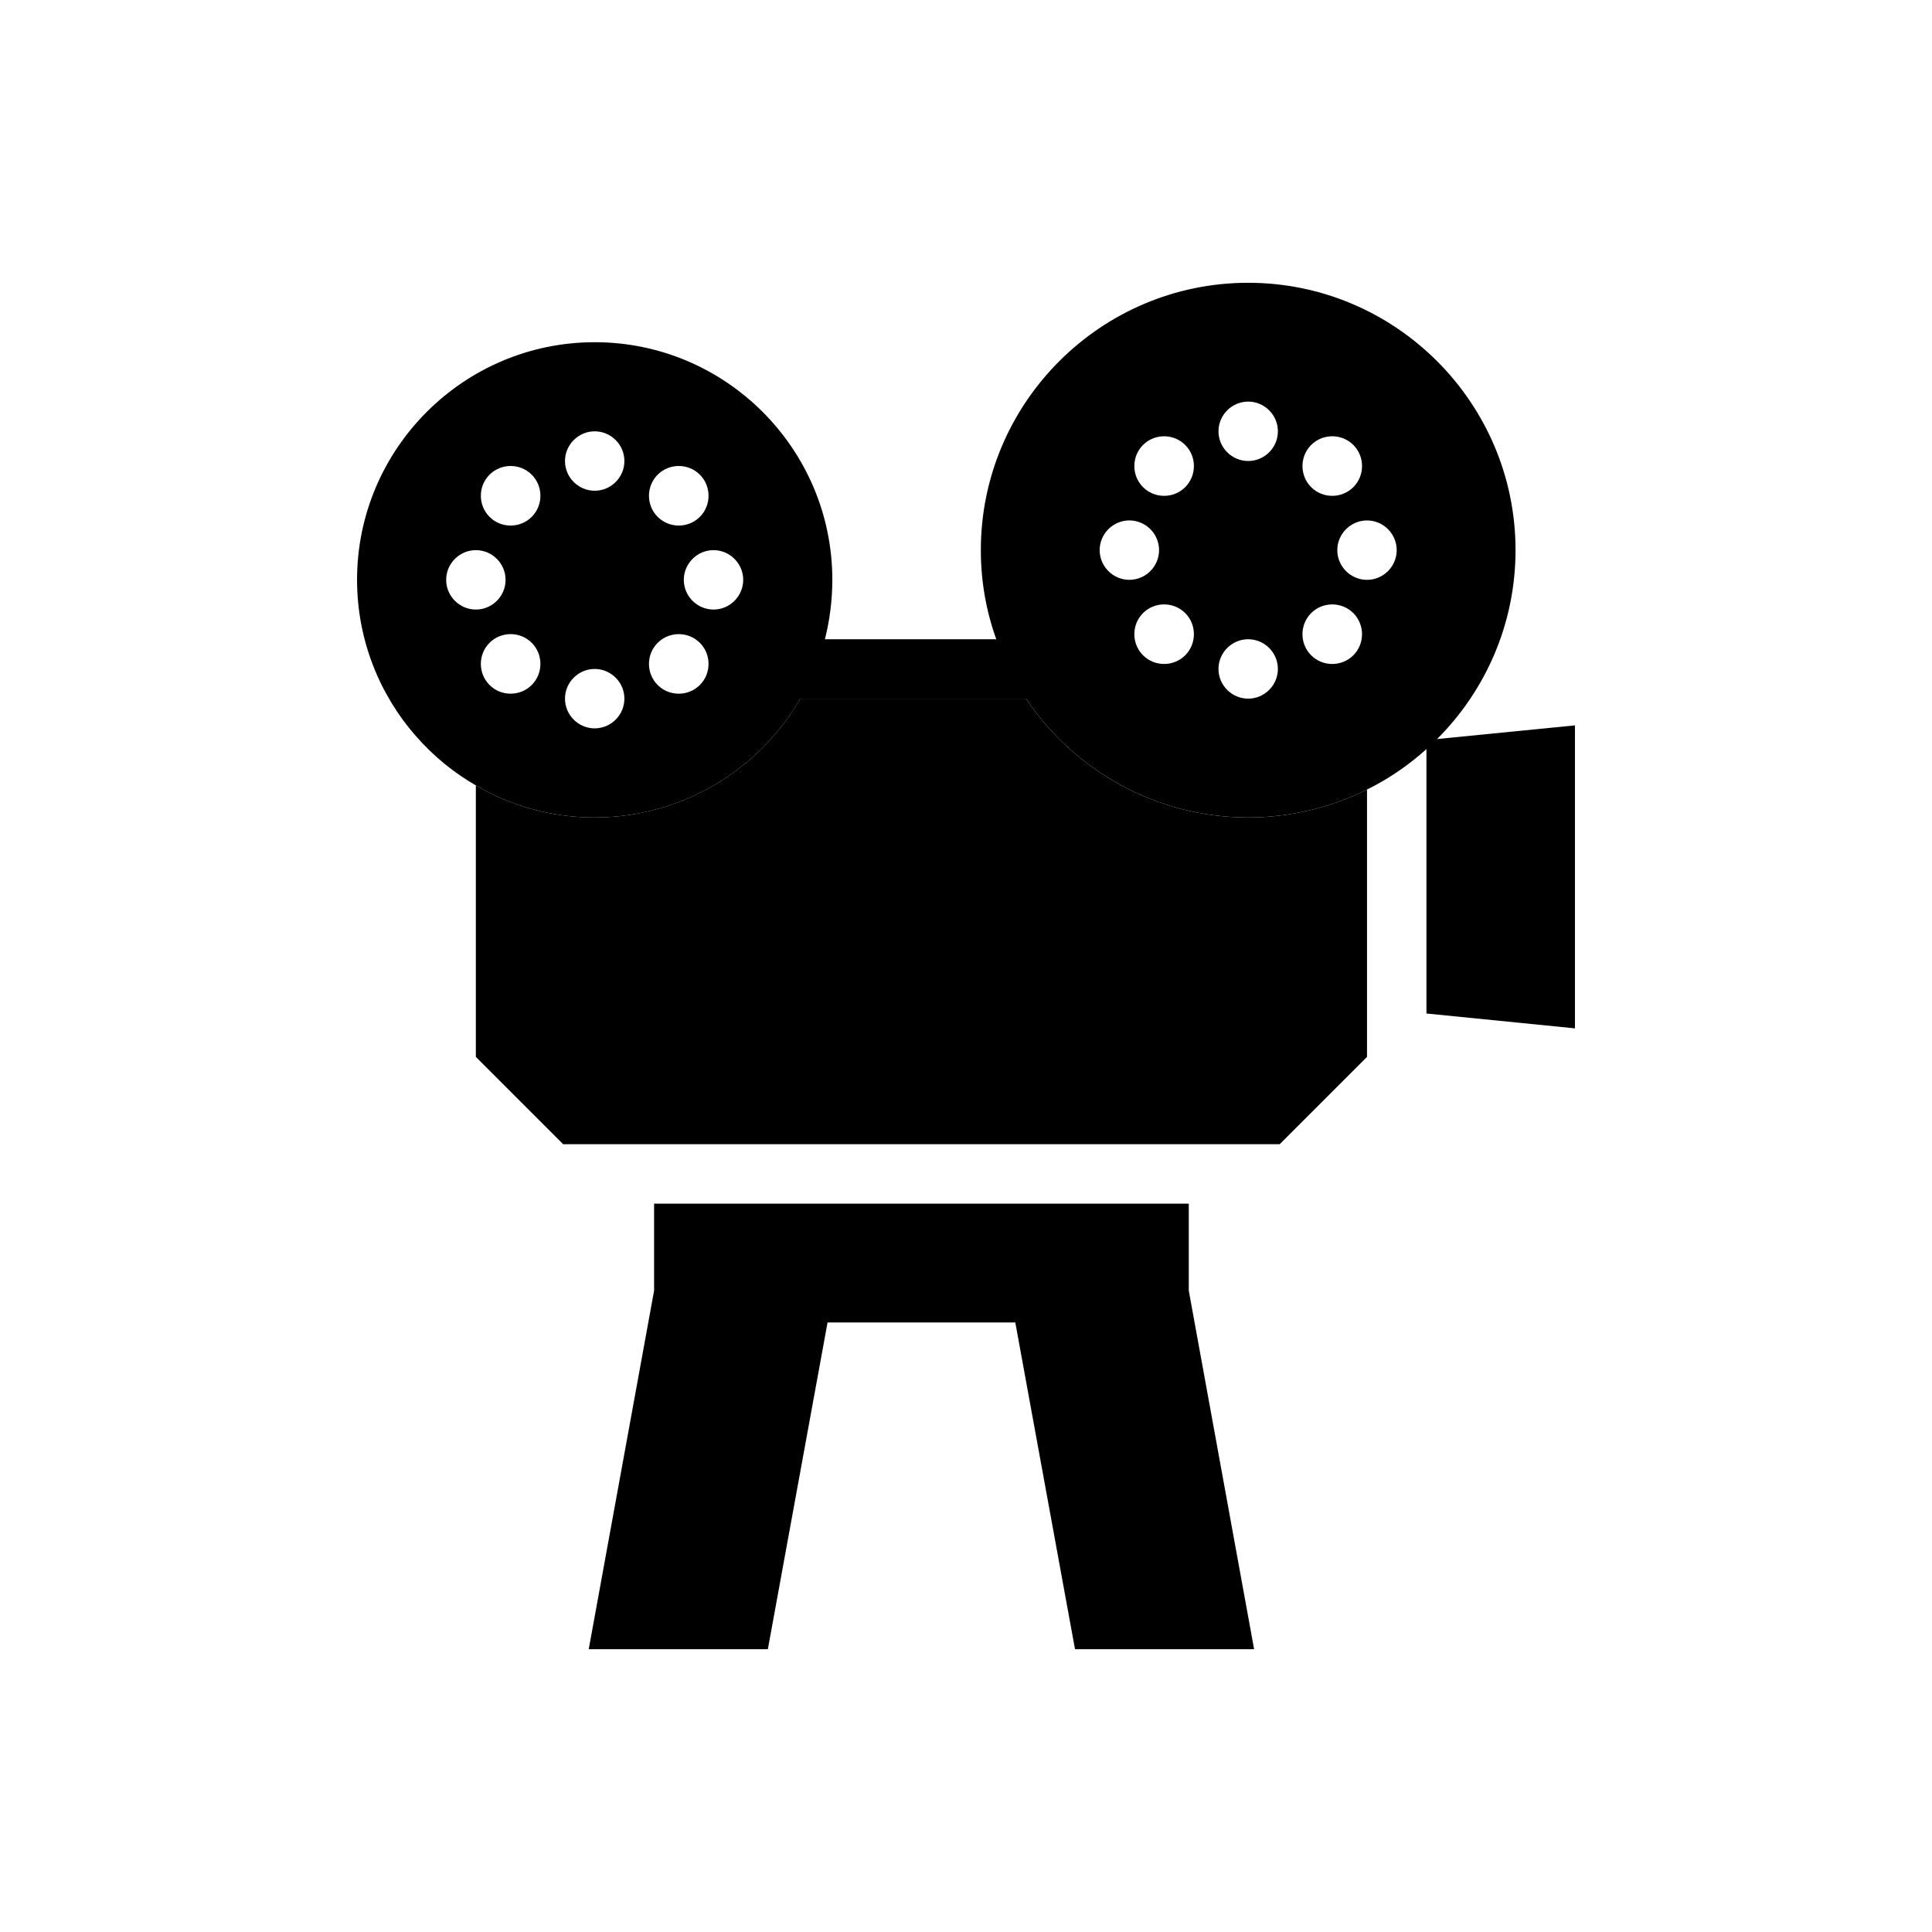
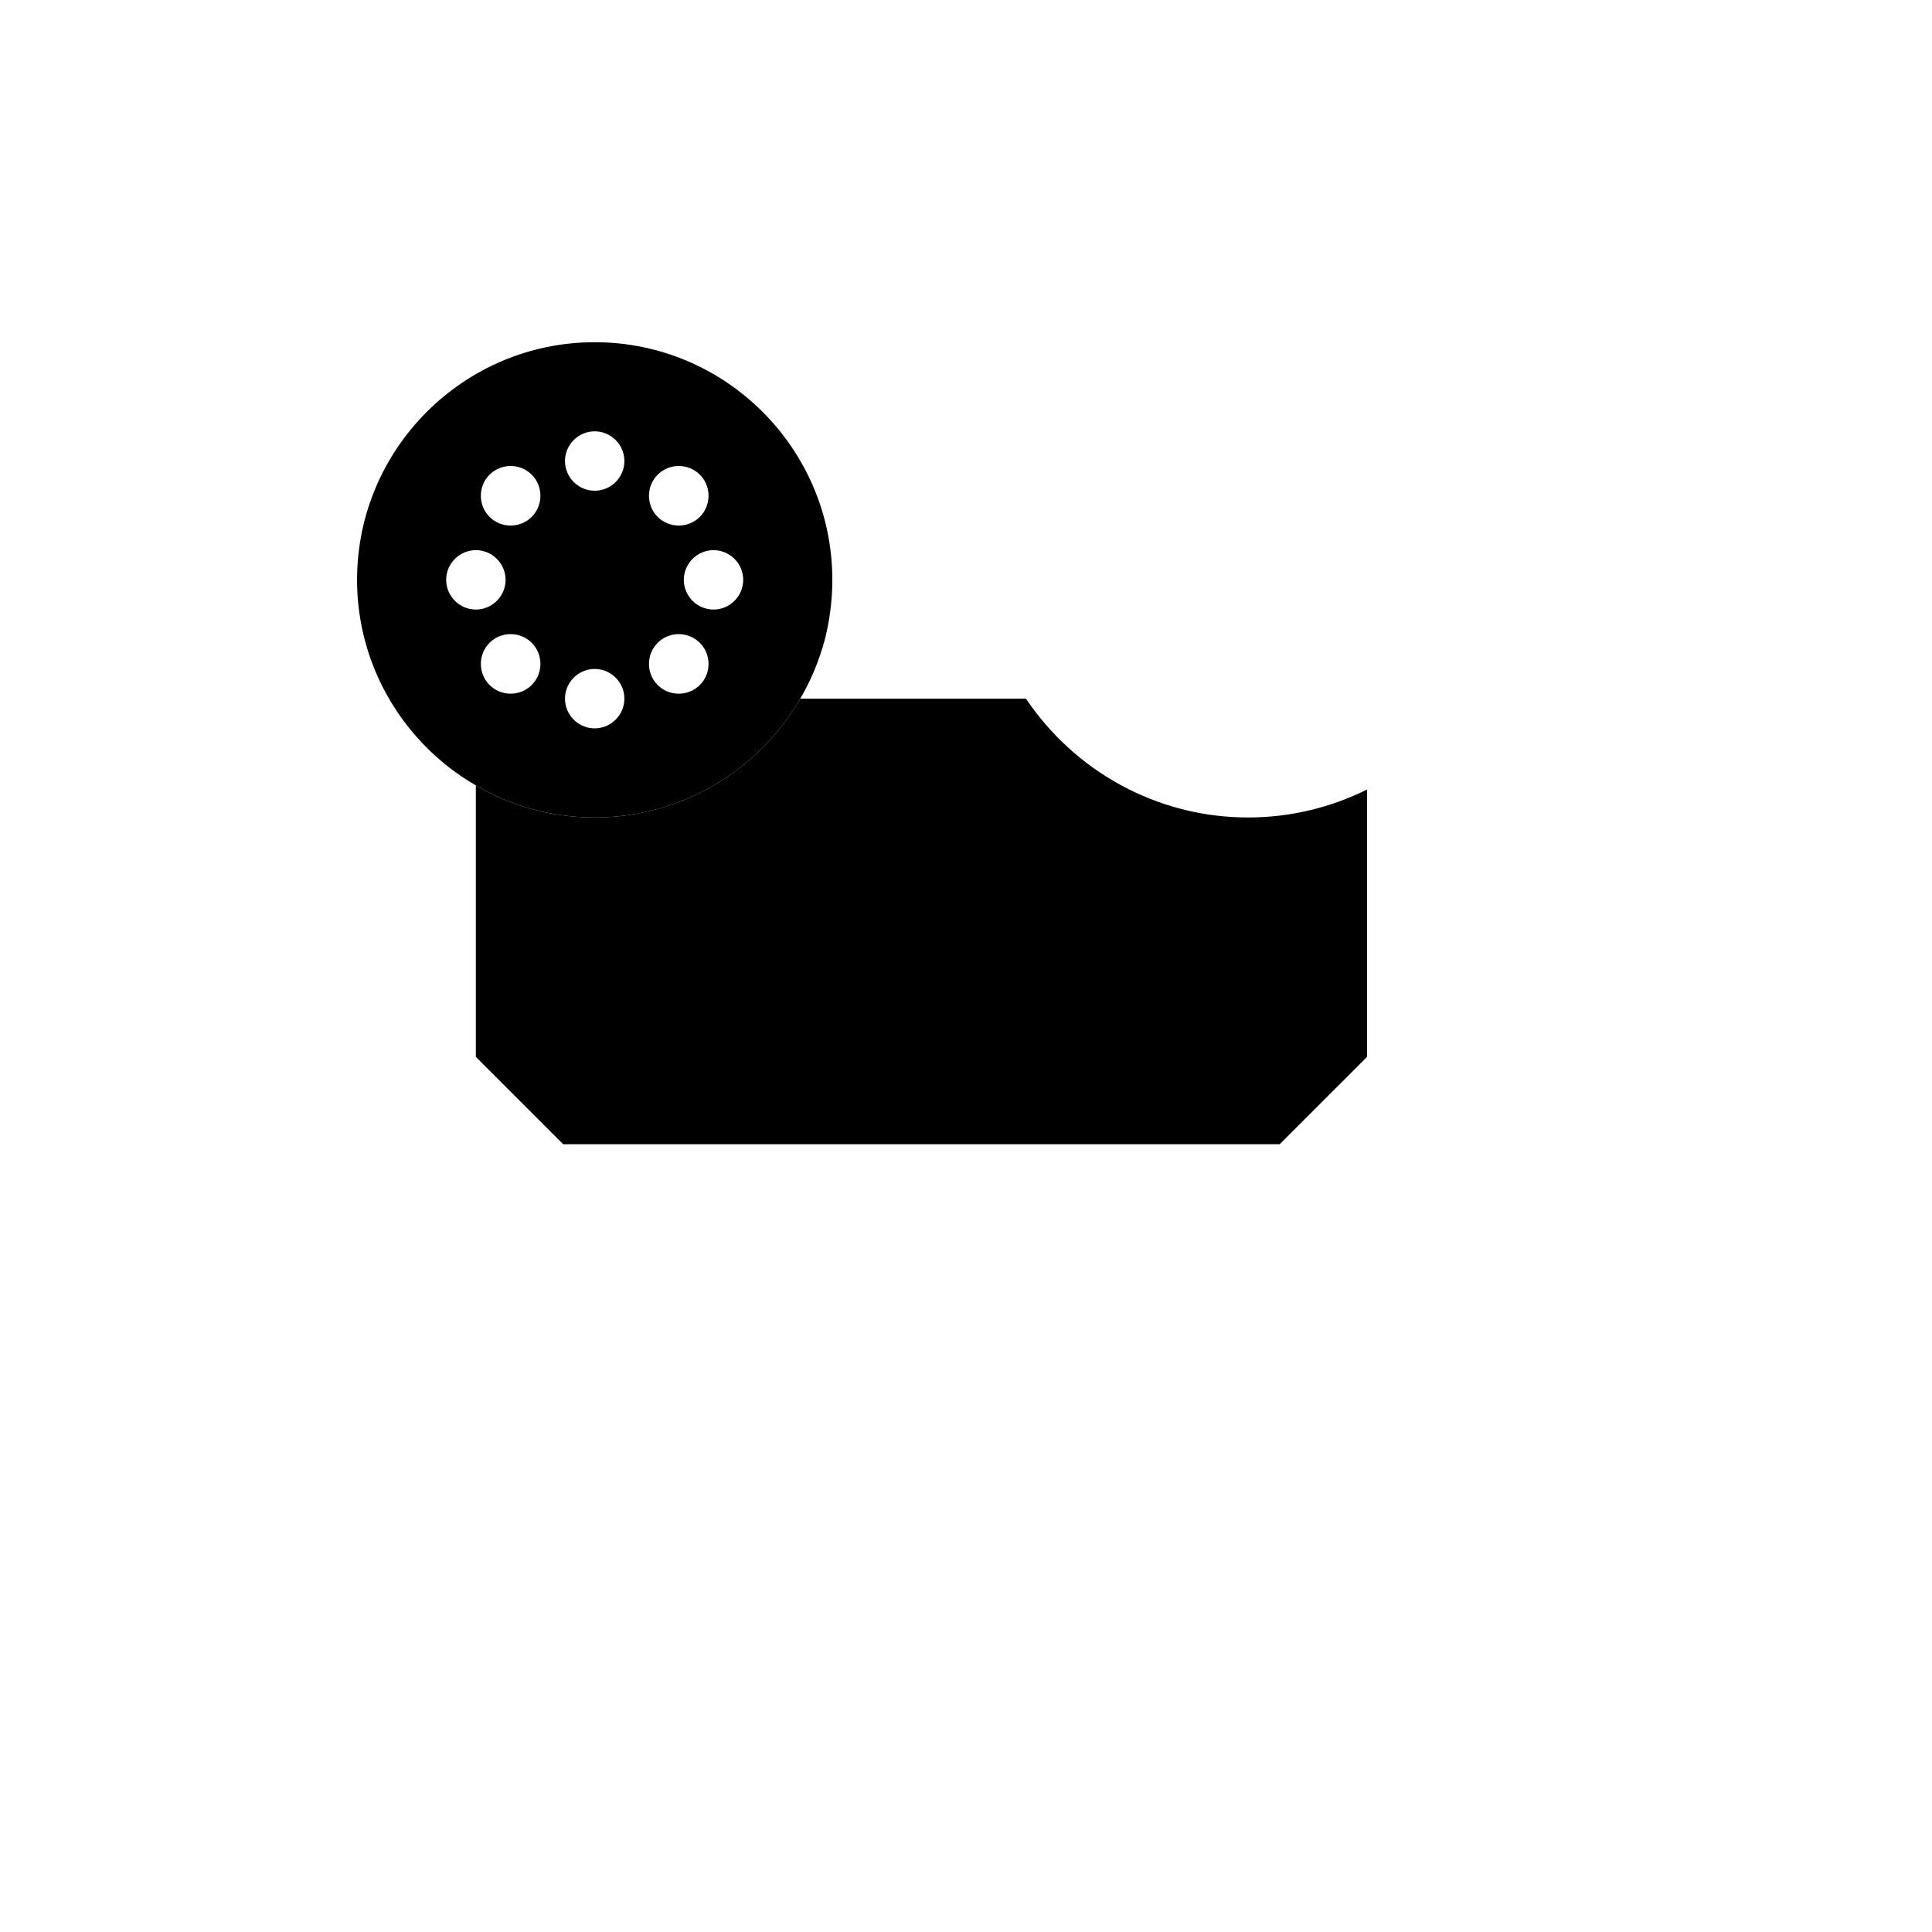
<svg xmlns="http://www.w3.org/2000/svg" fill="#000000" width="800px" height="800px" version="1.1" viewBox="144 144 512 512">
  <g>
-     <path d="m474.78 218.94c-39.047 0-70.848 31.805-70.848 70.848 0 8.266 1.418 16.215 4.094 23.617 1.969 5.59 4.644 10.863 7.871 15.742 12.754 18.973 34.402 31.488 58.883 31.488 11.258 0 21.961-2.676 31.488-7.398 5.746-2.832 11.02-6.457 15.742-10.707 0.945-0.867 1.891-1.73 2.832-2.676 12.836-12.832 20.789-30.543 20.789-50.066 0-39.043-31.805-70.848-70.852-70.848zm16.691 54.16c-3.07-3.07-3.07-8.109 0-11.18 3.07-3.07 8.109-3.07 11.18 0 3.07 3.07 3.07 8.109 0 11.18-3.074 3.07-8.109 3.07-11.18 0zm11.176 33.379c3.07 3.07 3.07 8.109 0 11.18-3.07 3.07-8.109 3.07-11.18 0-3.07-3.07-3.07-8.109 0-11.18 3.074-3.07 8.109-3.07 11.18 0zm-19.992-48.18c0 4.328-3.543 7.871-7.871 7.871s-7.871-3.543-7.871-7.871 3.543-7.871 7.871-7.871 7.871 3.543 7.871 7.871zm-24.562 14.801c-3.07 3.07-8.109 3.07-11.18 0-3.07-3.07-3.07-8.109 0-11.18 3.07-3.07 8.109-3.07 11.18 0s3.07 8.109 0 11.18zm0 44.555c-3.07 3.07-8.109 3.07-11.18 0-3.07-3.07-3.07-8.109 0-11.18 3.07-3.07 8.109-3.07 11.18 0 3.07 3.074 3.07 8.109 0 11.18zm-14.801-35.738c4.328 0 7.871 3.543 7.871 7.871 0 4.328-3.543 7.871-7.871 7.871s-7.871-3.543-7.871-7.871c0-4.328 3.543-7.871 7.871-7.871zm23.617 39.359c0-4.328 3.543-7.871 7.871-7.871s7.871 3.543 7.871 7.871-3.543 7.871-7.871 7.871-7.871-3.539-7.871-7.871zm39.359-23.613c-4.328 0-7.871-3.543-7.871-7.871s3.543-7.871 7.871-7.871 7.871 3.543 7.871 7.871c0.004 4.328-3.539 7.871-7.871 7.871z" />
    <path d="m301.6 234.69c-34.715 0-62.977 28.262-62.977 62.977 0 15.902 5.984 30.543 15.742 41.562 4.488 5.117 9.84 9.523 15.742 12.91 9.215 5.43 20 8.5 31.492 8.5 23.223 0 43.609-12.676 54.473-31.488 2.836-4.801 5.039-10.156 6.535-15.742 1.258-4.961 1.969-10.312 1.969-15.742 0-34.719-28.262-62.977-62.977-62.977zm31.488 70.848c-4.328 0-7.871-3.543-7.871-7.871 0-4.328 3.543-7.871 7.871-7.871 4.328 0 7.871 3.543 7.871 7.871 0 4.328-3.543 7.871-7.871 7.871zm-70.848-7.871c0-4.328 3.543-7.871 7.871-7.871s7.871 3.543 7.871 7.871c0 4.328-3.543 7.871-7.871 7.871s-7.871-3.543-7.871-7.871zm56.047-16.691c-3.07-3.07-3.07-8.109 0-11.18 3.07-3.07 8.109-3.07 11.18 0 3.07 3.07 3.07 8.109 0 11.18-3.07 3.07-8.109 3.07-11.18 0zm11.18 33.379c3.07 3.07 3.07 8.109 0 11.18-3.07 3.07-8.109 3.07-11.18 0-3.07-3.07-3.07-8.109 0-11.18 3.07-3.07 8.109-3.07 11.18 0zm-19.996-48.176c0 4.328-3.543 7.871-7.871 7.871s-7.871-3.543-7.871-7.871 3.543-7.871 7.871-7.871c4.328-0.004 7.871 3.539 7.871 7.871zm-24.559 14.797c-3.07 3.07-8.109 3.07-11.18 0-3.07-3.07-3.07-8.109 0-11.18 3.07-3.07 8.109-3.07 11.18 0 3.07 3.07 3.07 8.109 0 11.18zm0 44.555c-3.07 3.07-8.109 3.07-11.18 0-3.07-3.07-3.07-8.109 0-11.18 3.07-3.07 8.109-3.07 11.18 0 3.07 3.074 3.07 8.109 0 11.18zm8.816 3.621c0-4.328 3.543-7.871 7.871-7.871s7.871 3.543 7.871 7.871c0 4.328-3.543 7.871-7.871 7.871-4.328 0.004-7.871-3.539-7.871-7.871z" />
-     <path d="m354.42 313.41h61.953v15.742h-61.953z" />
-     <path d="m561.38 336.23v80.297l-39.359-3.938v-72.422l2.832-0.316z" />
    <path d="m506.27 353.24v70.848l-23.141 23.145h-189.88l-23.145-23.145v-71.949c9.211 5.43 19.996 8.5 31.488 8.5 23.223 0 43.609-12.676 54.473-31.488h59.828c12.754 18.973 34.402 31.488 58.883 31.488 11.258 0 21.965-2.676 31.488-7.398z" />
-     <path d="m459.04 486.04v-23.062h-141.7v23.062l-17.32 95.016h47.469l15.824-86.594h49.75l15.824 86.594h47.465z" />
  </g>
</svg>